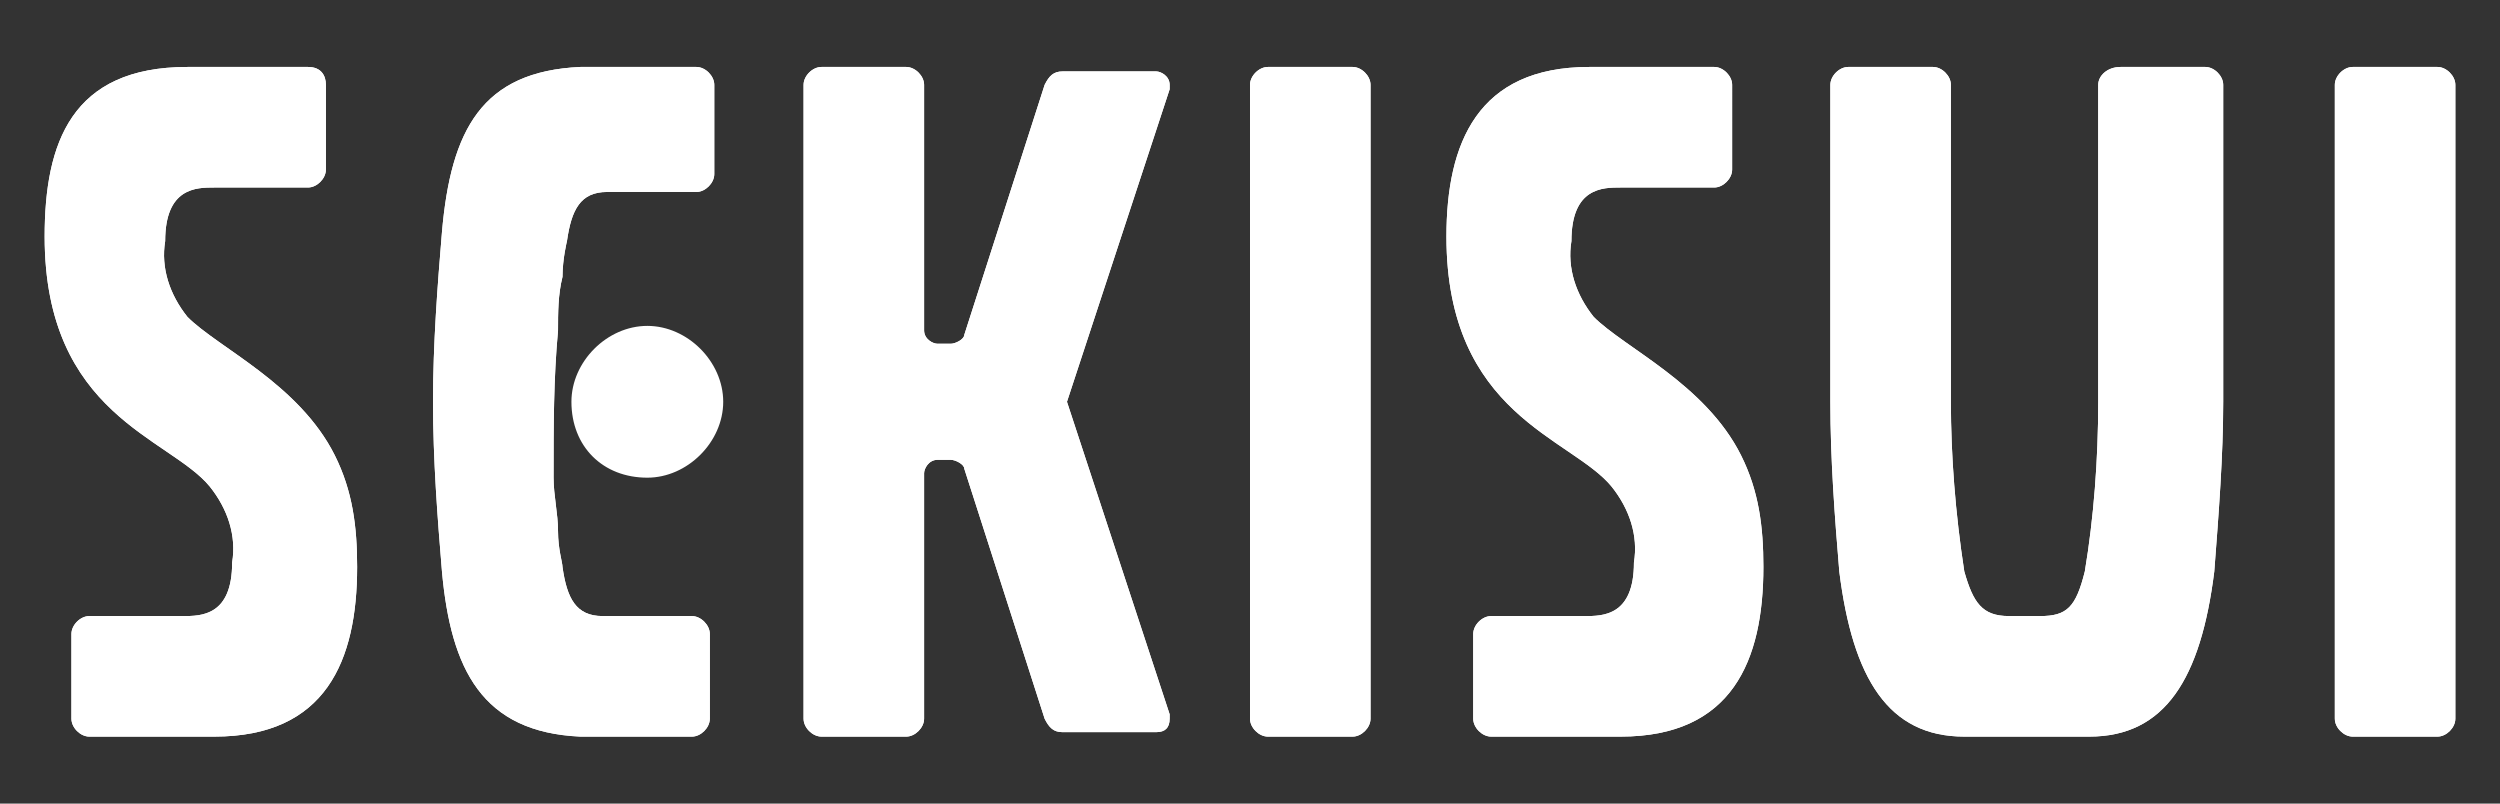
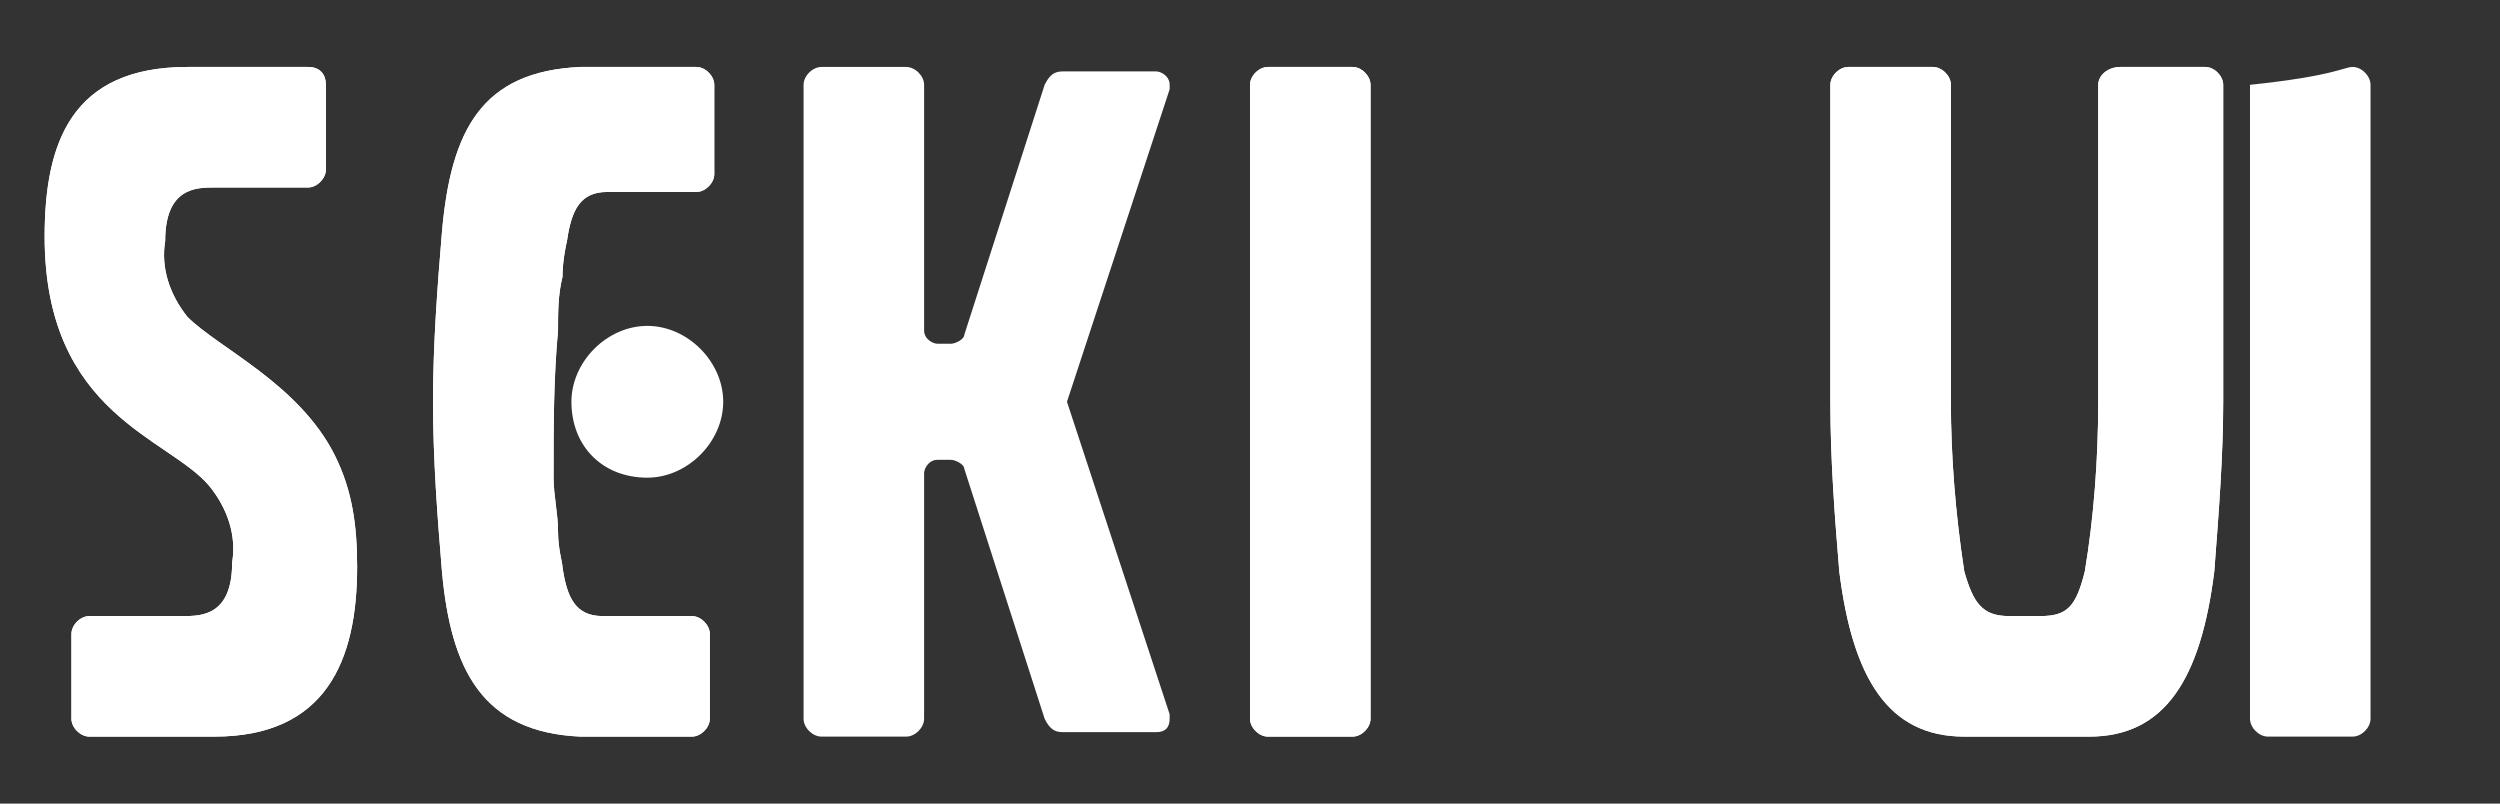
<svg xmlns="http://www.w3.org/2000/svg" version="1.1" id="Layer_1" x="0px" y="0px" width="112px" height="36px" viewBox="0 0 112 36" style="enable-background:new 0 0 112 36;" xml:space="preserve">
  <rect x="0" y="0" width="112" height="36" fill="#333333" stroke="none" />
  <style type="text/css">
	.st0{fill:#FFFFFF;}
</style>
  <title>sekisui-logo</title>
  <g id="レイヤー_2">
    <g id="header_footer">
      <path class="st0" d="M56.8,3h3.8c0.4,0,0.8,0.4,0.8,0.8v28.4c0,0.4-0.4,0.8-0.8,0.8h-3.8c-0.4,0-0.8-0.4-0.8-0.8V3.8    C56,3.4,56.4,3,56.8,3z" />
-       <path class="st0" d="M105.4,3h3.8c0.4,0,0.8,0.4,0.8,0.8v28.4c0,0.4-0.4,0.8-0.8,0.8l0,0h-3.8c-0.4,0-0.8-0.4-0.8-0.8l0,0V3.8    C104.6,3.4,105,3,105.4,3L105.4,3z" />
      <path class="st0" d="M9.6,33c5,0,6.4-3.4,6.4-7.6c0-1.8-0.2-3.4-1-5c-1.6-3.2-5.2-4.8-6.6-6.2c-0.8-1-1.2-2.2-1-3.4    c0-2.4,1.4-2.4,2.2-2.4h4.2c0.4,0,0.8-0.4,0.8-0.8V3.8c0-0.4-0.2-0.8-0.8-0.8H8.4C3.2,3,2,6.4,2,10.6c0,8,5.6,9,7.4,11.2    c0.8,1,1.2,2.2,1,3.4c0,2.4-1.4,2.4-2.2,2.4H4c-0.4,0-0.8,0.4-0.8,0.8l0,0v3.8C3.2,32.6,3.6,33,4,33H9.6z" />
-       <path class="st0" d="M72.6,33c5,0,6.4-3.4,6.4-7.6c0-1.8-0.2-3.4-1-5c-1.6-3.2-5.2-4.8-6.6-6.2c-0.8-1-1.2-2.2-1-3.4    c0-2.4,1.4-2.4,2.2-2.4h4.2c0.4,0,0.8-0.4,0.8-0.8V3.8c0-0.4-0.4-0.8-0.8-0.8l0,0h-5.6c-5,0-6.4,3.4-6.4,7.6c0,8,5.6,9,7.4,11.2    c0.8,1,1.2,2.2,1,3.4c0,2.4-1.4,2.4-2.2,2.4h-4.2c-0.4,0-0.8,0.4-0.8,0.8l0,0v3.8c0,0.4,0.4,0.8,0.8,0.8l0,0L72.6,33z" />
      <path class="st0" d="M93.6,33c3.4,0,5-2.6,5.6-7.4c0.2-2.6,0.4-5.2,0.4-7.6V3.8c0-0.4-0.4-0.8-0.8-0.8l0,0H95c-0.6,0-1,0.4-1,0.8    l0,0V18c0,2.6-0.2,5.2-0.6,7.6c-0.4,1.6-0.8,2-2,2H90c-1.2,0-1.6-0.6-2-2c-0.4-2.6-0.6-5.2-0.6-7.6V3.8C87.4,3.4,87,3,86.6,3l0,0    h-3.8C82.4,3,82,3.4,82,3.8V18c0,2.6,0.2,5.2,0.4,7.6C83,30.4,84.6,33,88,33H93.6z" />
      <path class="st0" d="M52.4,4V3.8c0-0.4-0.4-0.6-0.6-0.6l0,0h-4.2c-0.4,0-0.6,0.2-0.8,0.6L43.2,15c0,0.2-0.4,0.4-0.6,0.4H42    c-0.2,0-0.6-0.2-0.6-0.6v-11C41.4,3.4,41,3,40.6,3l0,0h-3.8C36.4,3,36,3.4,36,3.8l0,0v28.4c0,0.4,0.4,0.8,0.8,0.8l0,0h3.8    c0.4,0,0.8-0.4,0.8-0.8l0,0v-11c0-0.2,0.2-0.6,0.6-0.6l0,0h0.6c0.2,0,0.6,0.2,0.6,0.4l3.6,11.2c0.2,0.4,0.4,0.6,0.8,0.6h4.2    c0.4,0,0.6-0.2,0.6-0.6l0,0V32l-4.6-14L52.4,4z" />
      <path class="st0" d="M56.8,3h3.8c0.4,0,0.8,0.4,0.8,0.8v28.4c0,0.4-0.4,0.8-0.8,0.8h-3.8c-0.4,0-0.8-0.4-0.8-0.8V3.8    C56,3.4,56.4,3,56.8,3z" />
-       <path class="st0" d="M105.4,3h3.8c0.4,0,0.8,0.4,0.8,0.8v28.4c0,0.4-0.4,0.8-0.8,0.8l0,0h-3.8c-0.4,0-0.8-0.4-0.8-0.8l0,0V3.8    C104.6,3.4,105,3,105.4,3L105.4,3z" />
+       <path class="st0" d="M105.4,3c0.4,0,0.8,0.4,0.8,0.8v28.4c0,0.4-0.4,0.8-0.8,0.8l0,0h-3.8c-0.4,0-0.8-0.4-0.8-0.8l0,0V3.8    C104.6,3.4,105,3,105.4,3L105.4,3z" />
      <path class="st0" d="M9.6,33c5,0,6.4-3.4,6.4-7.6c0-1.8-0.2-3.4-1-5c-1.6-3.2-5.2-4.8-6.6-6.2c-0.8-1-1.2-2.2-1-3.4    c0-2.4,1.4-2.4,2.2-2.4h4.2c0.4,0,0.8-0.4,0.8-0.8V3.8c0-0.4-0.2-0.8-0.8-0.8H8.4C3.2,3,2,6.4,2,10.6c0,8,5.6,9,7.4,11.2    c0.8,1,1.2,2.2,1,3.4c0,2.4-1.4,2.4-2.2,2.4H4c-0.4,0-0.8,0.4-0.8,0.8l0,0v3.8C3.2,32.6,3.6,33,4,33H9.6z" />
-       <path class="st0" d="M72.6,33c5,0,6.4-3.4,6.4-7.6c0-1.8-0.2-3.4-1-5c-1.6-3.2-5.2-4.8-6.6-6.2c-0.8-1-1.2-2.2-1-3.4    c0-2.4,1.4-2.4,2.2-2.4h4.2c0.4,0,0.8-0.4,0.8-0.8V3.8c0-0.4-0.4-0.8-0.8-0.8l0,0h-5.6c-5,0-6.4,3.4-6.4,7.6c0,8,5.6,9,7.4,11.2    c0.8,1,1.2,2.2,1,3.4c0,2.4-1.4,2.4-2.2,2.4h-4.2c-0.4,0-0.8,0.4-0.8,0.8l0,0v3.8c0,0.4,0.4,0.8,0.8,0.8l0,0L72.6,33z" />
      <path class="st0" d="M93.6,33c3.4,0,5-2.6,5.6-7.4c0.2-2.6,0.4-5.2,0.4-7.6V3.8c0-0.4-0.4-0.8-0.8-0.8l0,0H95c-0.6,0-1,0.4-1,0.8    l0,0V18c0,2.6-0.2,5.2-0.6,7.6c-0.4,1.6-0.8,2-2,2H90c-1.2,0-1.6-0.6-2-2c-0.4-2.6-0.6-5.2-0.6-7.6V3.8C87.4,3.4,87,3,86.6,3l0,0    h-3.8C82.4,3,82,3.4,82,3.8V18c0,2.6,0.2,5.2,0.4,7.6C83,30.4,84.6,33,88,33H93.6z" />
-       <path class="st0" d="M52.4,4V3.8c0-0.4-0.4-0.6-0.6-0.6l0,0h-4.2c-0.4,0-0.6,0.2-0.8,0.6L43.2,15c0,0.2-0.4,0.4-0.6,0.4H42    c-0.2,0-0.6-0.2-0.6-0.6v-11C41.4,3.4,41,3,40.6,3l0,0h-3.8C36.4,3,36,3.4,36,3.8l0,0v28.4c0,0.4,0.4,0.8,0.8,0.8l0,0h3.8    c0.4,0,0.8-0.4,0.8-0.8l0,0v-11c0-0.2,0.2-0.6,0.6-0.6l0,0h0.6c0.2,0,0.6,0.2,0.6,0.4l3.6,11.2c0.2,0.4,0.4,0.6,0.8,0.6h4.2    c0.4,0,0.6-0.2,0.6-0.6l0,0V32l-4.6-14L52.4,4z" />
      <path class="st0" d="M25,14.8c0-0.8,0-1.6,0.2-2.4c0-0.8,0.2-1.6,0.2-1.6c0.2-1.4,0.6-2.2,1.8-2.2h4c0.4,0,0.8-0.4,0.8-0.8v-4    C32,3.4,31.6,3,31.2,3H26c-4.4,0.2-5.8,2.8-6.2,7.4c-0.2,2.4-0.4,5-0.4,7.6s0.2,5.2,0.4,7.6c0.4,4.4,1.8,7.2,6.2,7.4h5    c0.4,0,0.8-0.4,0.8-0.8l0,0v-3.8c0-0.4-0.4-0.8-0.8-0.8l0,0h-4c-1.2,0-1.6-0.8-1.8-2.2c0-0.2-0.2-0.8-0.2-1.6    c0-0.8-0.2-1.6-0.2-2.4C24.8,19,24.8,17,25,14.8" />
      <path class="st0" d="M25,14.8c0-0.8,0-1.6,0.2-2.4c0-0.8,0.2-1.6,0.2-1.6c0.2-1.4,0.6-2.2,1.8-2.2h4c0.4,0,0.8-0.4,0.8-0.8v-4    C32,3.4,31.6,3,31.2,3H26c-4.4,0.2-5.8,2.8-6.2,7.4c-0.2,2.4-0.4,5-0.4,7.6s0.2,5.2,0.4,7.6c0.4,4.4,1.8,7.2,6.2,7.4h5    c0.4,0,0.8-0.4,0.8-0.8l0,0v-3.8c0-0.4-0.4-0.8-0.8-0.8l0,0h-4c-1.2,0-1.6-0.8-1.8-2.2c0-0.2-0.2-0.8-0.2-1.6    c0-0.8-0.2-1.6-0.2-2.4C24.8,19,24.8,17,25,14.8" />
      <path class="st0" d="M29,21.4c1.8,0,3.4-1.6,3.4-3.4s-1.6-3.4-3.4-3.4s-3.4,1.6-3.4,3.4l0,0C25.6,20,27,21.4,29,21.4" />
    </g>
  </g>
</svg>